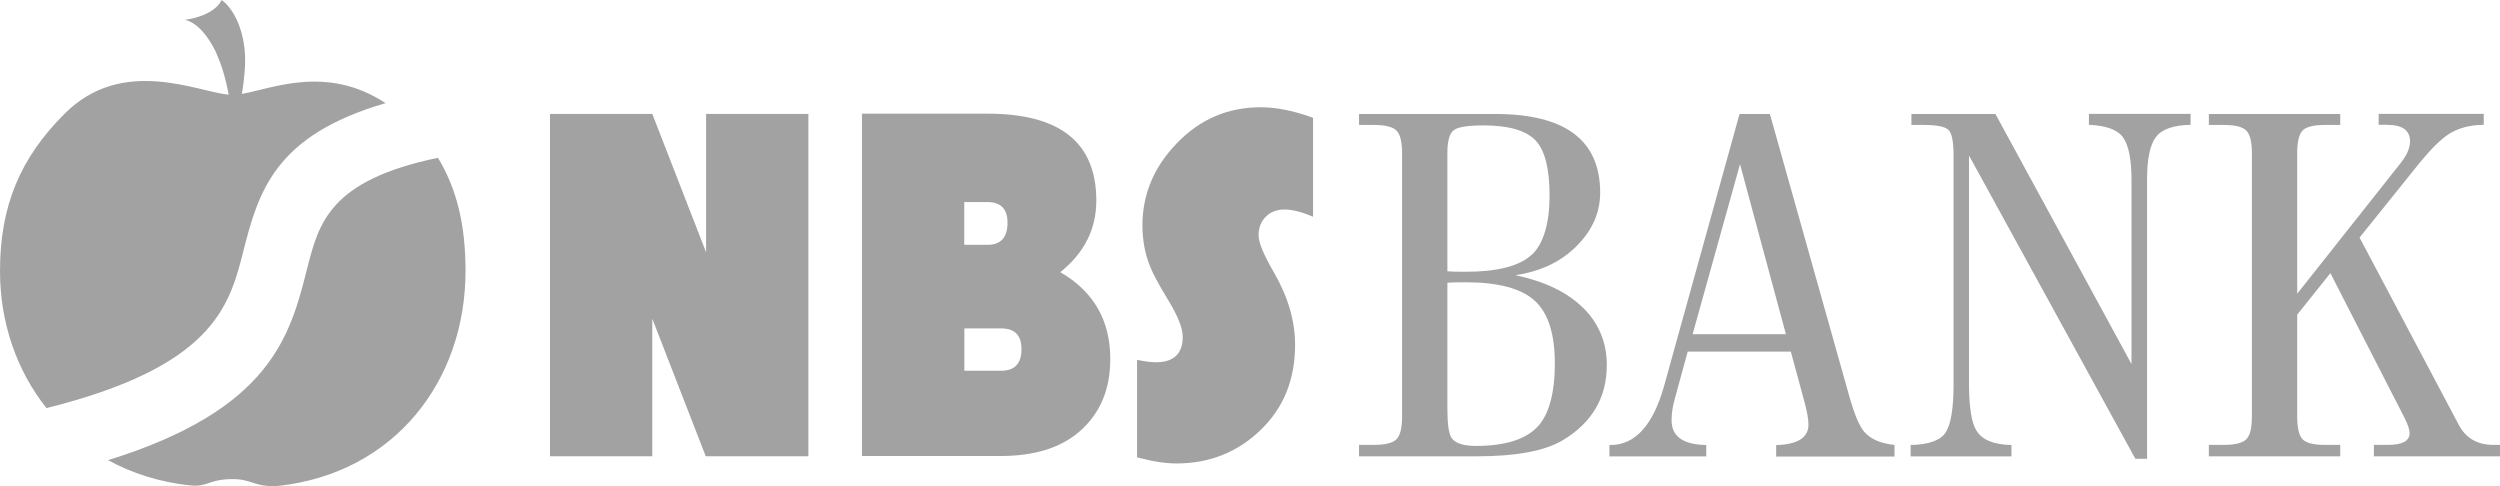
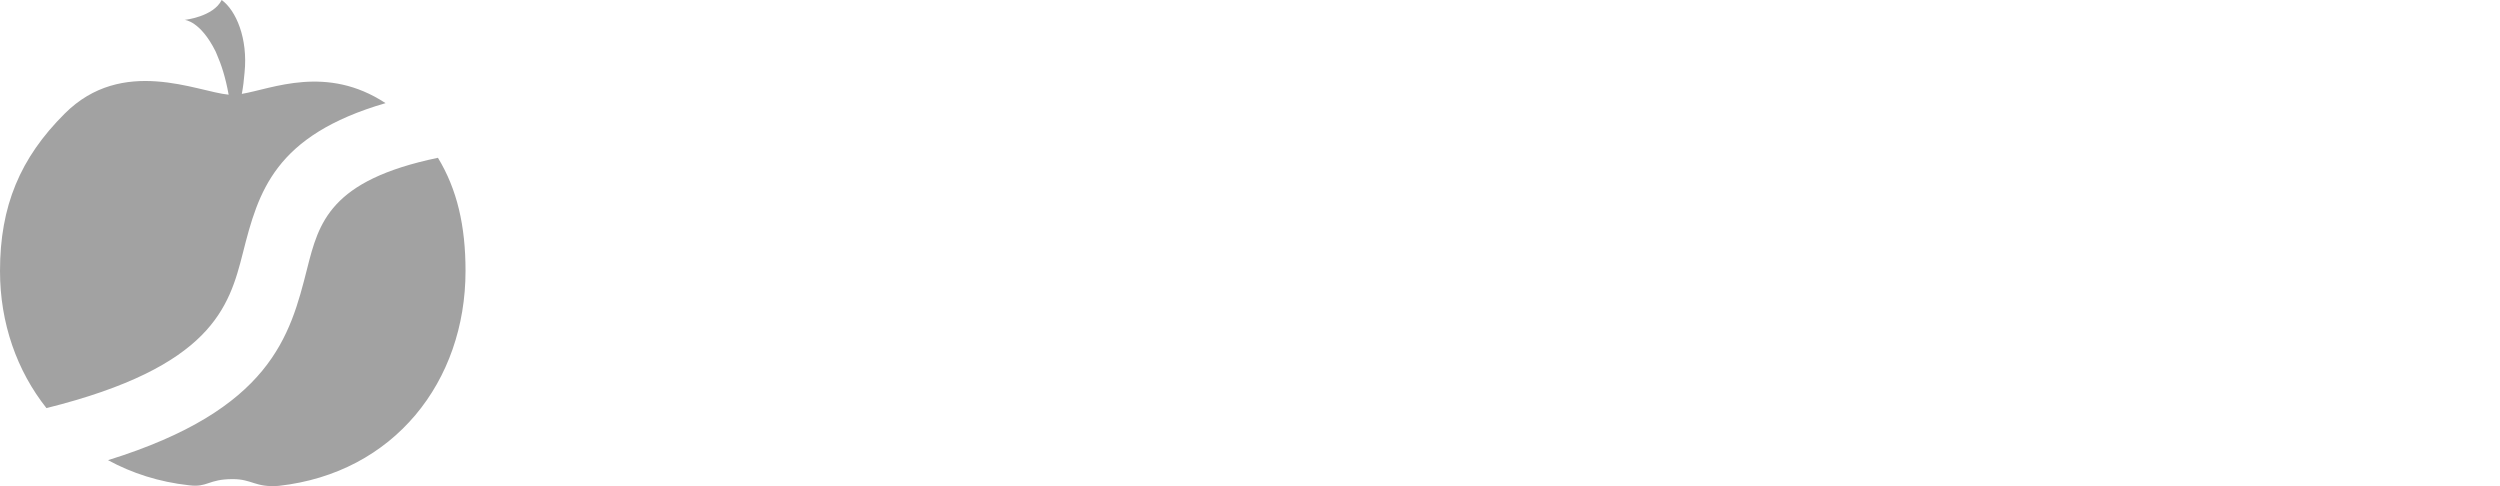
<svg xmlns="http://www.w3.org/2000/svg" width="180" height="35" viewBox="0 0 180 35" fill="none">
-   <path d="M56.548 32.85H58.204V8.201H50.838V18.163L46.965 8.201H39.599V32.85H46.965V22.946L50.813 32.85H56.54M73.546 25.136C73.546 26.174 73.06 26.692 72.096 26.692H69.434V23.646H72.096C73.06 23.646 73.546 24.14 73.546 25.136ZM72.541 16.039C72.541 17.101 72.055 17.628 71.091 17.628H69.426V14.549H71.091C72.063 14.549 72.541 15.043 72.541 16.039ZM77.814 30.99C79.231 29.714 79.94 28.001 79.94 25.852C79.94 23.061 78.737 20.979 76.339 19.596C78.07 18.212 78.935 16.492 78.935 14.442C78.935 10.268 76.331 8.185 71.115 8.185H62.06V32.834H69.426C70.234 32.834 71.667 32.834 71.989 32.834C74.461 32.834 76.397 32.266 77.822 30.982L77.814 30.99ZM94.54 15.586V8.481C93.156 7.971 91.895 7.724 90.767 7.724C88.41 7.724 86.408 8.58 84.744 10.3C83.079 12.021 82.255 13.997 82.255 16.228C82.255 17.331 82.453 18.344 82.84 19.266C83.046 19.777 83.475 20.559 84.117 21.621C84.809 22.749 85.156 23.63 85.156 24.247C85.156 25.465 84.513 26.083 83.219 26.083C82.898 26.083 82.445 26.025 81.868 25.91V32.925C82.956 33.221 83.895 33.369 84.702 33.369C87.075 33.369 89.094 32.571 90.758 30.965C92.423 29.368 93.247 27.318 93.247 24.832C93.247 23.103 92.736 21.366 91.722 19.612C90.981 18.344 90.618 17.455 90.618 16.953C90.618 16.401 90.791 15.948 91.138 15.602C91.484 15.257 91.937 15.084 92.489 15.084C93.041 15.084 93.725 15.257 94.532 15.602L94.54 15.586Z" fill="#A2A2A2" />
  <path d="M7.786 33.137C9.5 34.068 11.444 34.702 13.611 34.94C14.963 35.113 14.971 34.496 16.759 34.496C18.168 34.496 18.366 35.113 20.071 34.982C28.377 34.059 33.518 27.465 33.518 19.504C33.518 16.26 32.916 13.642 31.532 11.361C23.754 12.983 22.955 16.021 22.114 19.339C20.887 24.205 19.494 29.49 7.786 33.129M17.41 6.767C17.5 6.29 17.566 5.771 17.607 5.236C17.863 2.758 16.989 0.741 15.96 0C15.366 1.21 13.298 1.433 13.298 1.433C13.298 1.433 14.427 1.498 15.523 3.705C15.556 3.771 15.581 3.853 15.614 3.919C15.935 4.652 16.24 5.574 16.462 6.817C14.213 6.611 8.816 4.018 4.655 8.184C1.45 11.378 -0 14.836 -0 19.512C-0 23.274 1.219 26.699 3.345 29.383C15.234 26.419 16.495 22.138 17.492 18.195C18.604 13.798 19.758 9.756 27.759 7.426C23.515 4.635 19.601 6.389 17.418 6.759L17.41 6.767Z" fill="#A2A2A2" />
-   <path d="M179.991 32.032H179.53C178.376 32.032 177.544 31.554 177.033 30.591L169.889 17.105L174.182 11.762C174.981 10.782 175.674 10.091 176.259 9.687C176.984 9.218 177.841 8.988 178.829 8.988V8.197H171.265V8.988H171.867C172.971 8.988 173.523 9.383 173.523 10.181C173.523 10.651 173.301 11.161 172.856 11.729L165.399 21.148V11.029C165.399 10.214 165.531 9.663 165.786 9.399C166.042 9.128 166.585 8.996 167.409 8.996H168.497V8.206H159.038V8.996H160.093C160.917 8.996 161.46 9.128 161.732 9.399C162.004 9.671 162.136 10.214 162.136 11.029V29.998C162.136 30.821 162.004 31.365 161.732 31.628C161.46 31.9 160.917 32.032 160.093 32.032H159.038V32.855H168.497V32.032H167.409C166.585 32.032 166.05 31.9 165.786 31.628C165.531 31.356 165.399 30.813 165.399 29.998V22.654L167.788 19.666L173.136 30.105C173.367 30.574 173.49 30.936 173.49 31.192C173.49 31.752 172.963 32.032 171.908 32.032H170.919V32.855H179.999V32.032M157.695 8.197H150.403V8.988C151.647 9.037 152.471 9.342 152.867 9.901C153.262 10.461 153.468 11.482 153.468 12.956V26.211L143.671 8.206H137.623V8.996H138.472C139.436 8.996 140.038 9.111 140.285 9.35C140.532 9.58 140.656 10.19 140.656 11.178V27.684C140.656 29.397 140.466 30.541 140.095 31.126C139.716 31.71 138.876 32.015 137.566 32.04V32.863H144.825V32.04C143.531 32.015 142.691 31.661 142.295 30.986C141.941 30.426 141.768 29.273 141.768 27.545V11.194L153.748 33.036H154.589V12.89C154.589 11.441 154.803 10.428 155.223 9.869C155.643 9.309 156.475 9.012 157.72 8.988V8.197H157.695ZM121.869 24.062L125.281 11.82L128.585 24.062H121.861H121.869ZM136.404 32.032C135.415 31.941 134.69 31.62 134.22 31.085C133.866 30.665 133.52 29.833 133.166 28.59L127.431 8.206H125.248L119.826 27.75C119.027 30.607 117.741 32.04 115.953 32.04H115.879V32.863H122.85V32.04C121.185 32.015 120.353 31.422 120.353 30.253C120.353 29.784 120.427 29.298 120.568 28.779L121.515 25.314H128.939L129.928 28.961C130.117 29.66 130.208 30.196 130.208 30.574C130.208 31.513 129.433 31.999 127.884 32.048V32.871H136.404V32.048V32.032ZM110.639 30.788C109.774 31.661 108.315 32.106 106.28 32.106C105.366 32.106 104.781 31.916 104.525 31.546C104.311 31.241 104.212 30.541 104.212 29.438V20.357C104.517 20.333 104.954 20.324 105.514 20.324C107.854 20.324 109.518 20.761 110.491 21.642C111.463 22.523 111.949 24.029 111.949 26.178C111.949 28.327 111.512 29.916 110.647 30.788H110.639ZM110.243 18.373C109.362 19.172 107.788 19.567 105.514 19.567C104.954 19.567 104.517 19.559 104.212 19.534V10.996C104.212 10.132 104.369 9.589 104.69 9.358C105.003 9.136 105.712 9.029 106.816 9.029C108.595 9.029 109.84 9.383 110.532 10.083C111.224 10.782 111.57 12.124 111.57 14.092C111.57 16.06 111.133 17.583 110.252 18.381L110.243 18.373ZM113.984 22.169C112.847 21.041 111.224 20.259 109.106 19.814C110.977 19.534 112.468 18.809 113.597 17.632C114.668 16.529 115.212 15.278 115.212 13.87C115.212 10.091 112.691 8.206 107.656 8.206H97.851V8.996H98.906C99.73 8.996 100.273 9.128 100.545 9.399C100.817 9.671 100.949 10.214 100.949 11.029V29.998C100.949 30.821 100.809 31.365 100.545 31.628C100.273 31.9 99.73 32.032 98.906 32.032H97.851V32.855H106.297C109.156 32.855 111.232 32.468 112.526 31.694C114.635 30.426 115.69 28.623 115.69 26.277C115.69 24.663 115.121 23.288 113.984 22.16V22.169Z" fill="#A2A2A2" />
</svg>